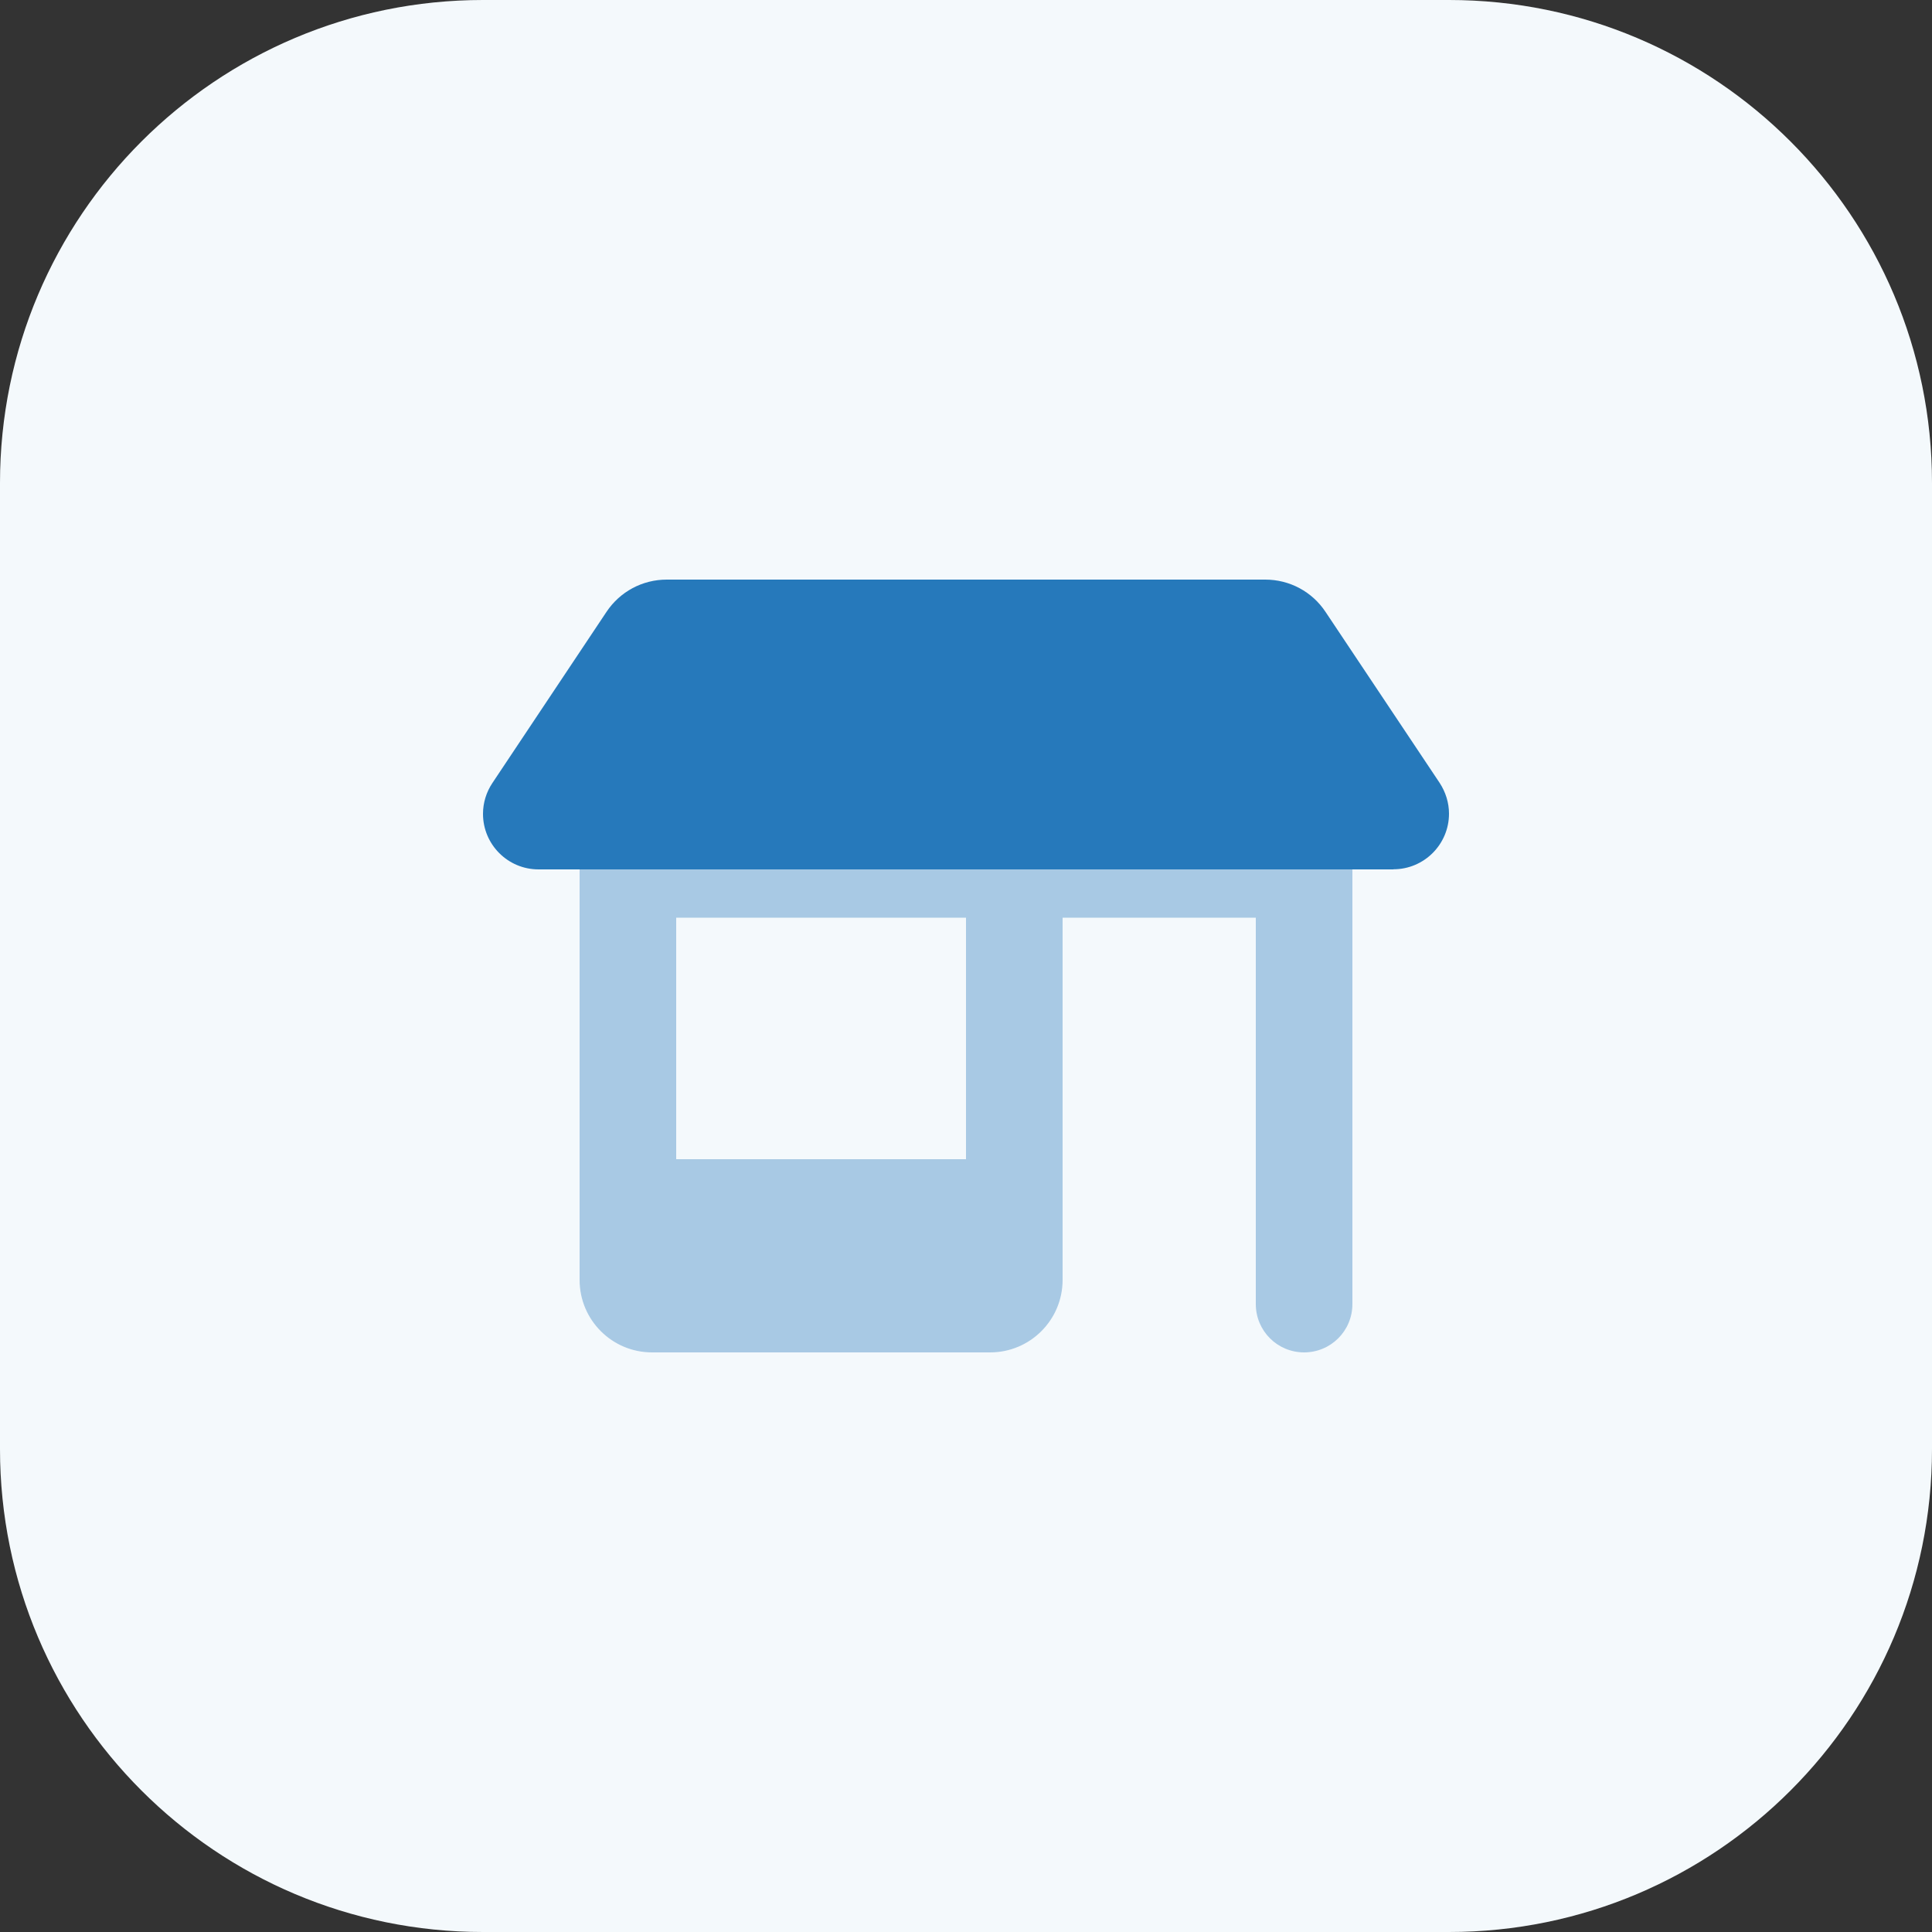
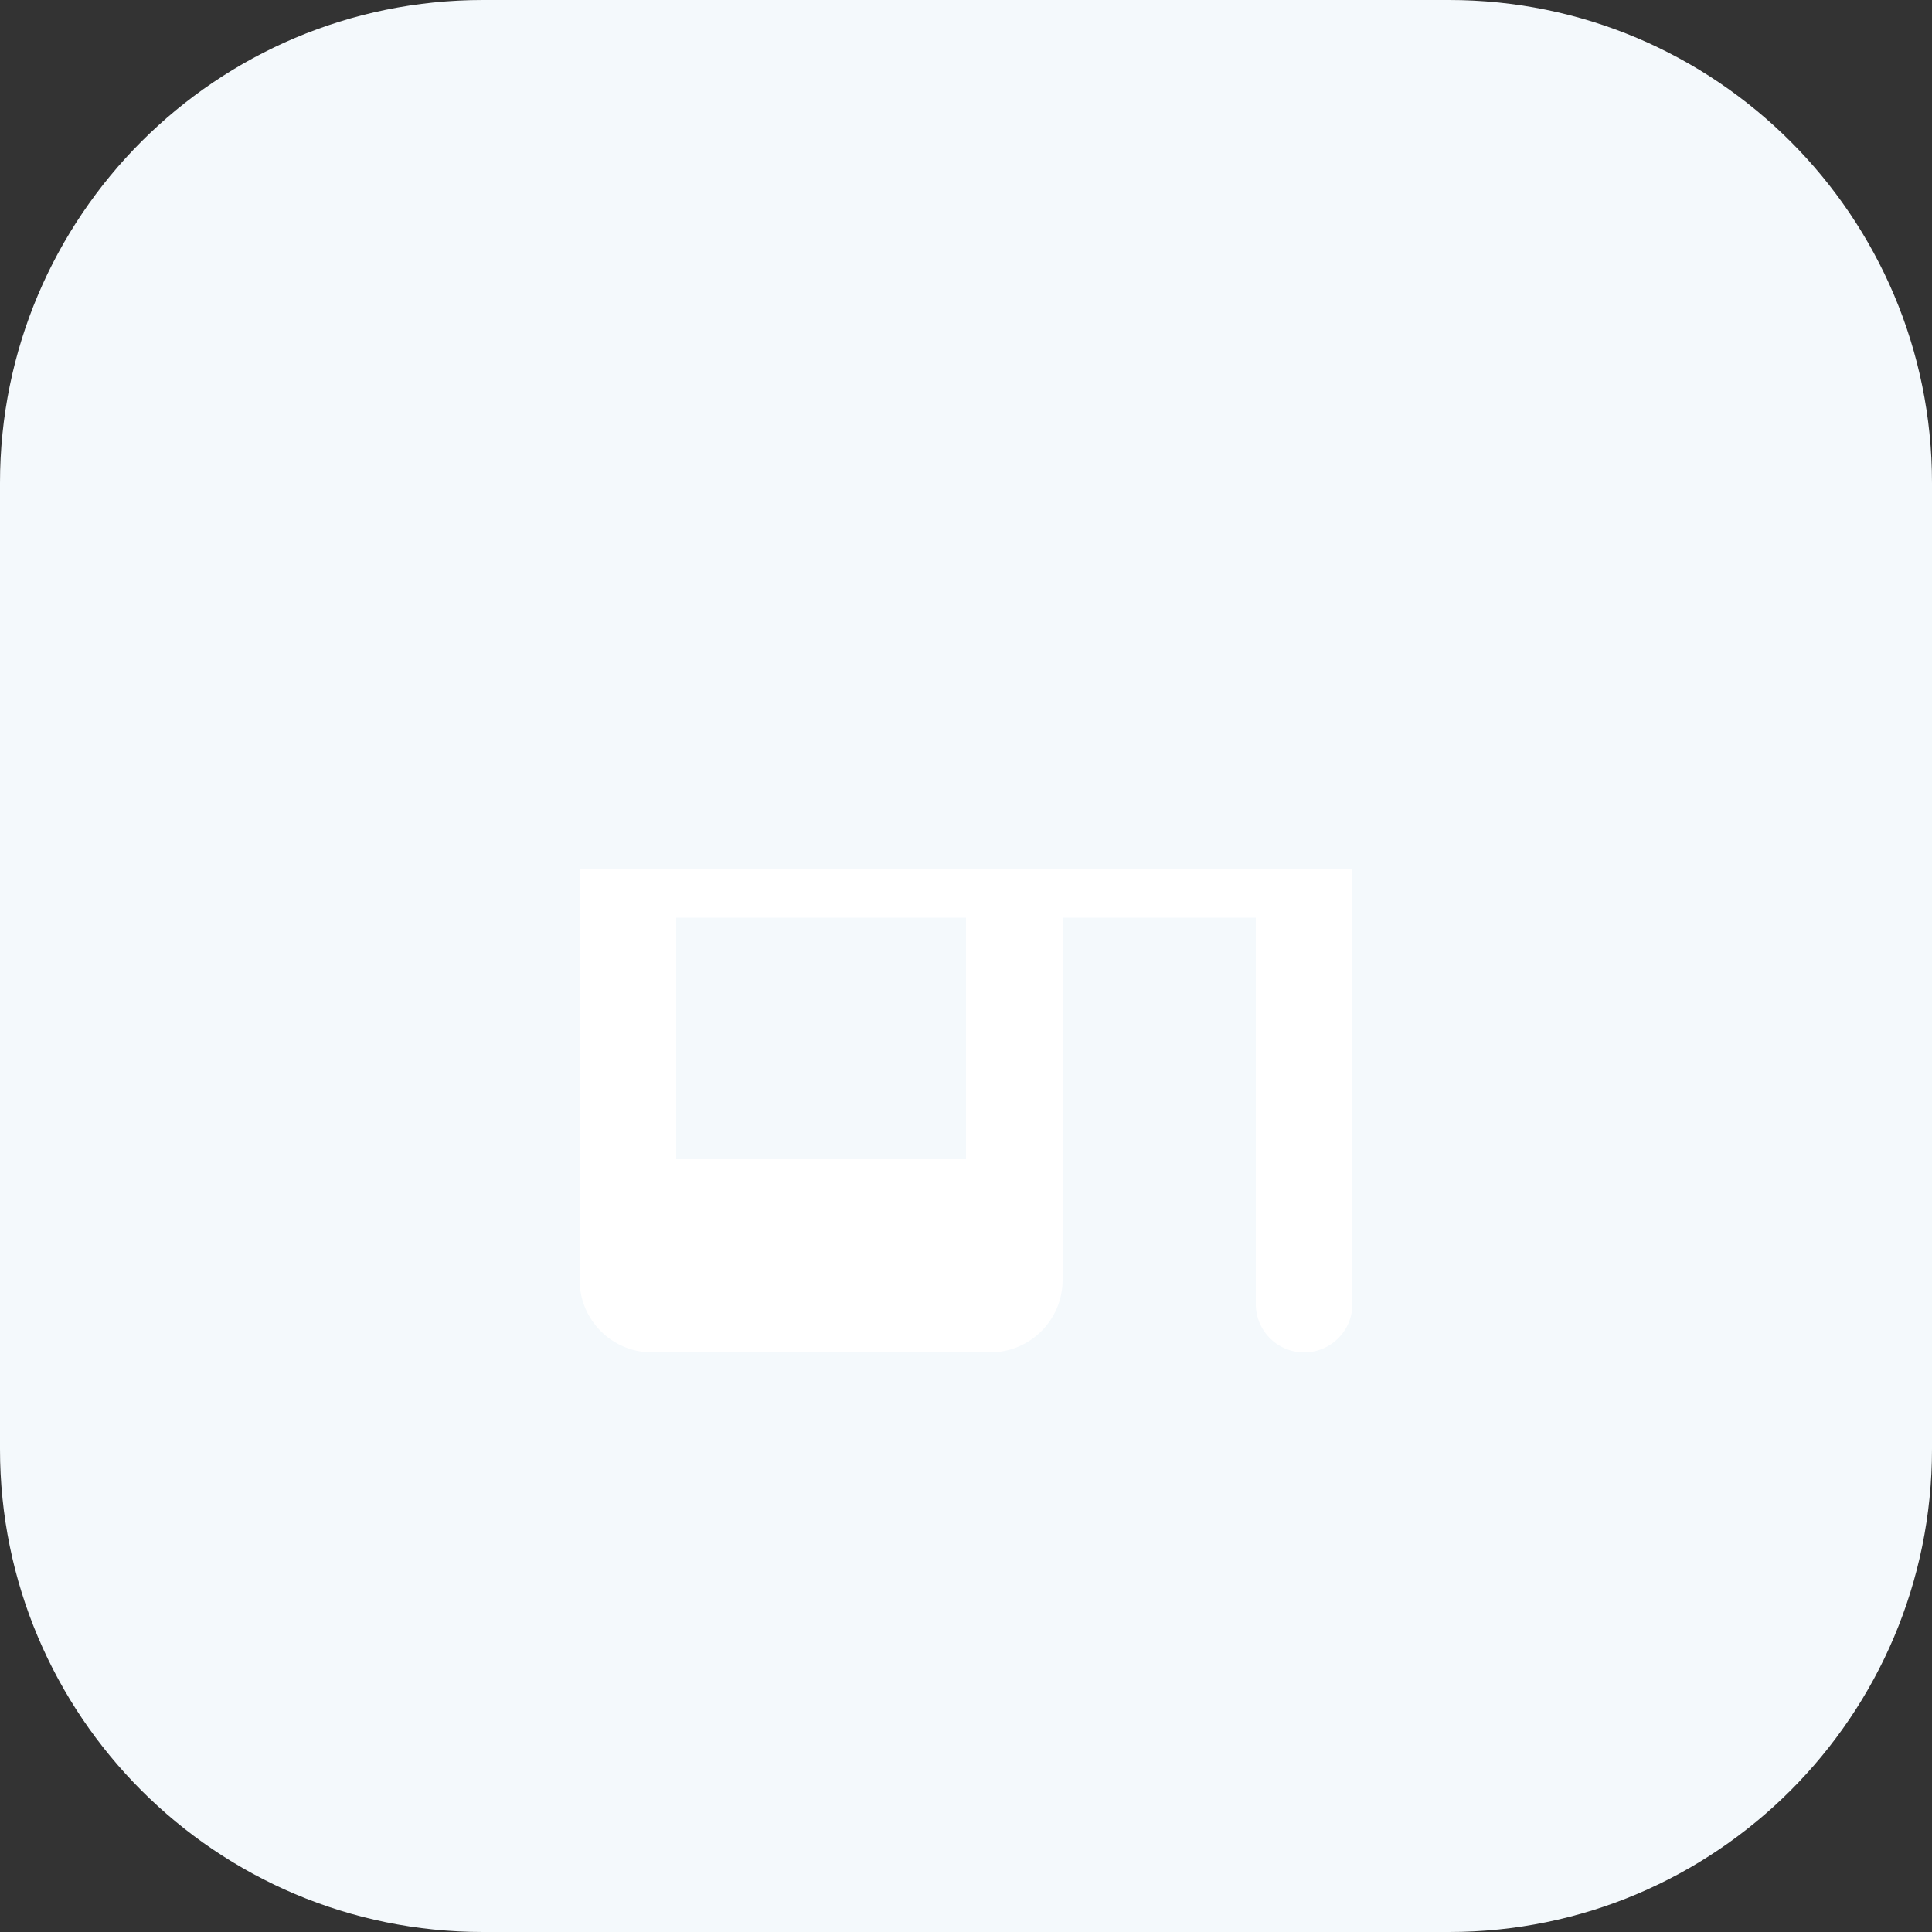
<svg xmlns="http://www.w3.org/2000/svg" width="32" height="32" viewBox="0 0 32 32" fill="none">
  <rect x="0" y="0" width="32" height="32" fill="#333333" stroke="none" />
  <path d="M0 8C0 3.582 3.582 0 8 0H24C28.418 0 32 3.582 32 8V24C32 28.418 28.418 32 24 32H8C3.582 32 0 28.418 0 24V8Z" fill="white" />
  <path d="M0 8C0 3.582 3.582 0 8 0H24C28.418 0 32 3.582 32 8V24C32 28.418 28.418 32 24 32H8C3.582 32 0 28.418 0 24V8Z" fill="#2679BB" fill-opacity="0.05" />
  <path d="M9.6 14.4H10.4H11.2H16H17.6H20.8H21.6H22.4V21.6C22.4 22.043 22.043 22.4 21.6 22.4C21.157 22.4 20.8 22.043 20.8 21.6V15.2H17.6V19.2V21.2C17.6 21.863 17.062 22.4 16.4 22.4H10.8C10.137 22.4 9.6 21.863 9.6 21.2V19.2V14.4ZM16 15.2H11.2V19.2H16V15.2Z" fill="white" />
-   <path d="M9.6 14.4H10.4H11.2H16H17.6H20.8H21.6H22.4V21.6C22.4 22.043 22.043 22.4 21.6 22.4C21.157 22.4 20.8 22.043 20.8 21.6V15.2H17.6V19.2V21.2C17.6 21.863 17.062 22.4 16.4 22.4H10.8C10.137 22.4 9.6 21.863 9.6 21.2V19.2V14.4ZM16 15.2H11.2V19.2H16V15.2Z" fill="#2679BB" fill-opacity="0.4" />
-   <path d="M23.08 14.4H8.92C8.412 14.4 8 13.988 8 13.48C8 13.297 8.055 13.12 8.155 12.97L10.045 10.135C10.268 9.8 10.64 9.6 11.043 9.6H20.957C21.36 9.6 21.733 9.8 21.955 10.135L23.845 12.967C23.945 13.12 24 13.297 24 13.477C24 13.985 23.587 14.398 23.08 14.398V14.4Z" fill="#2679BB" />
</svg>